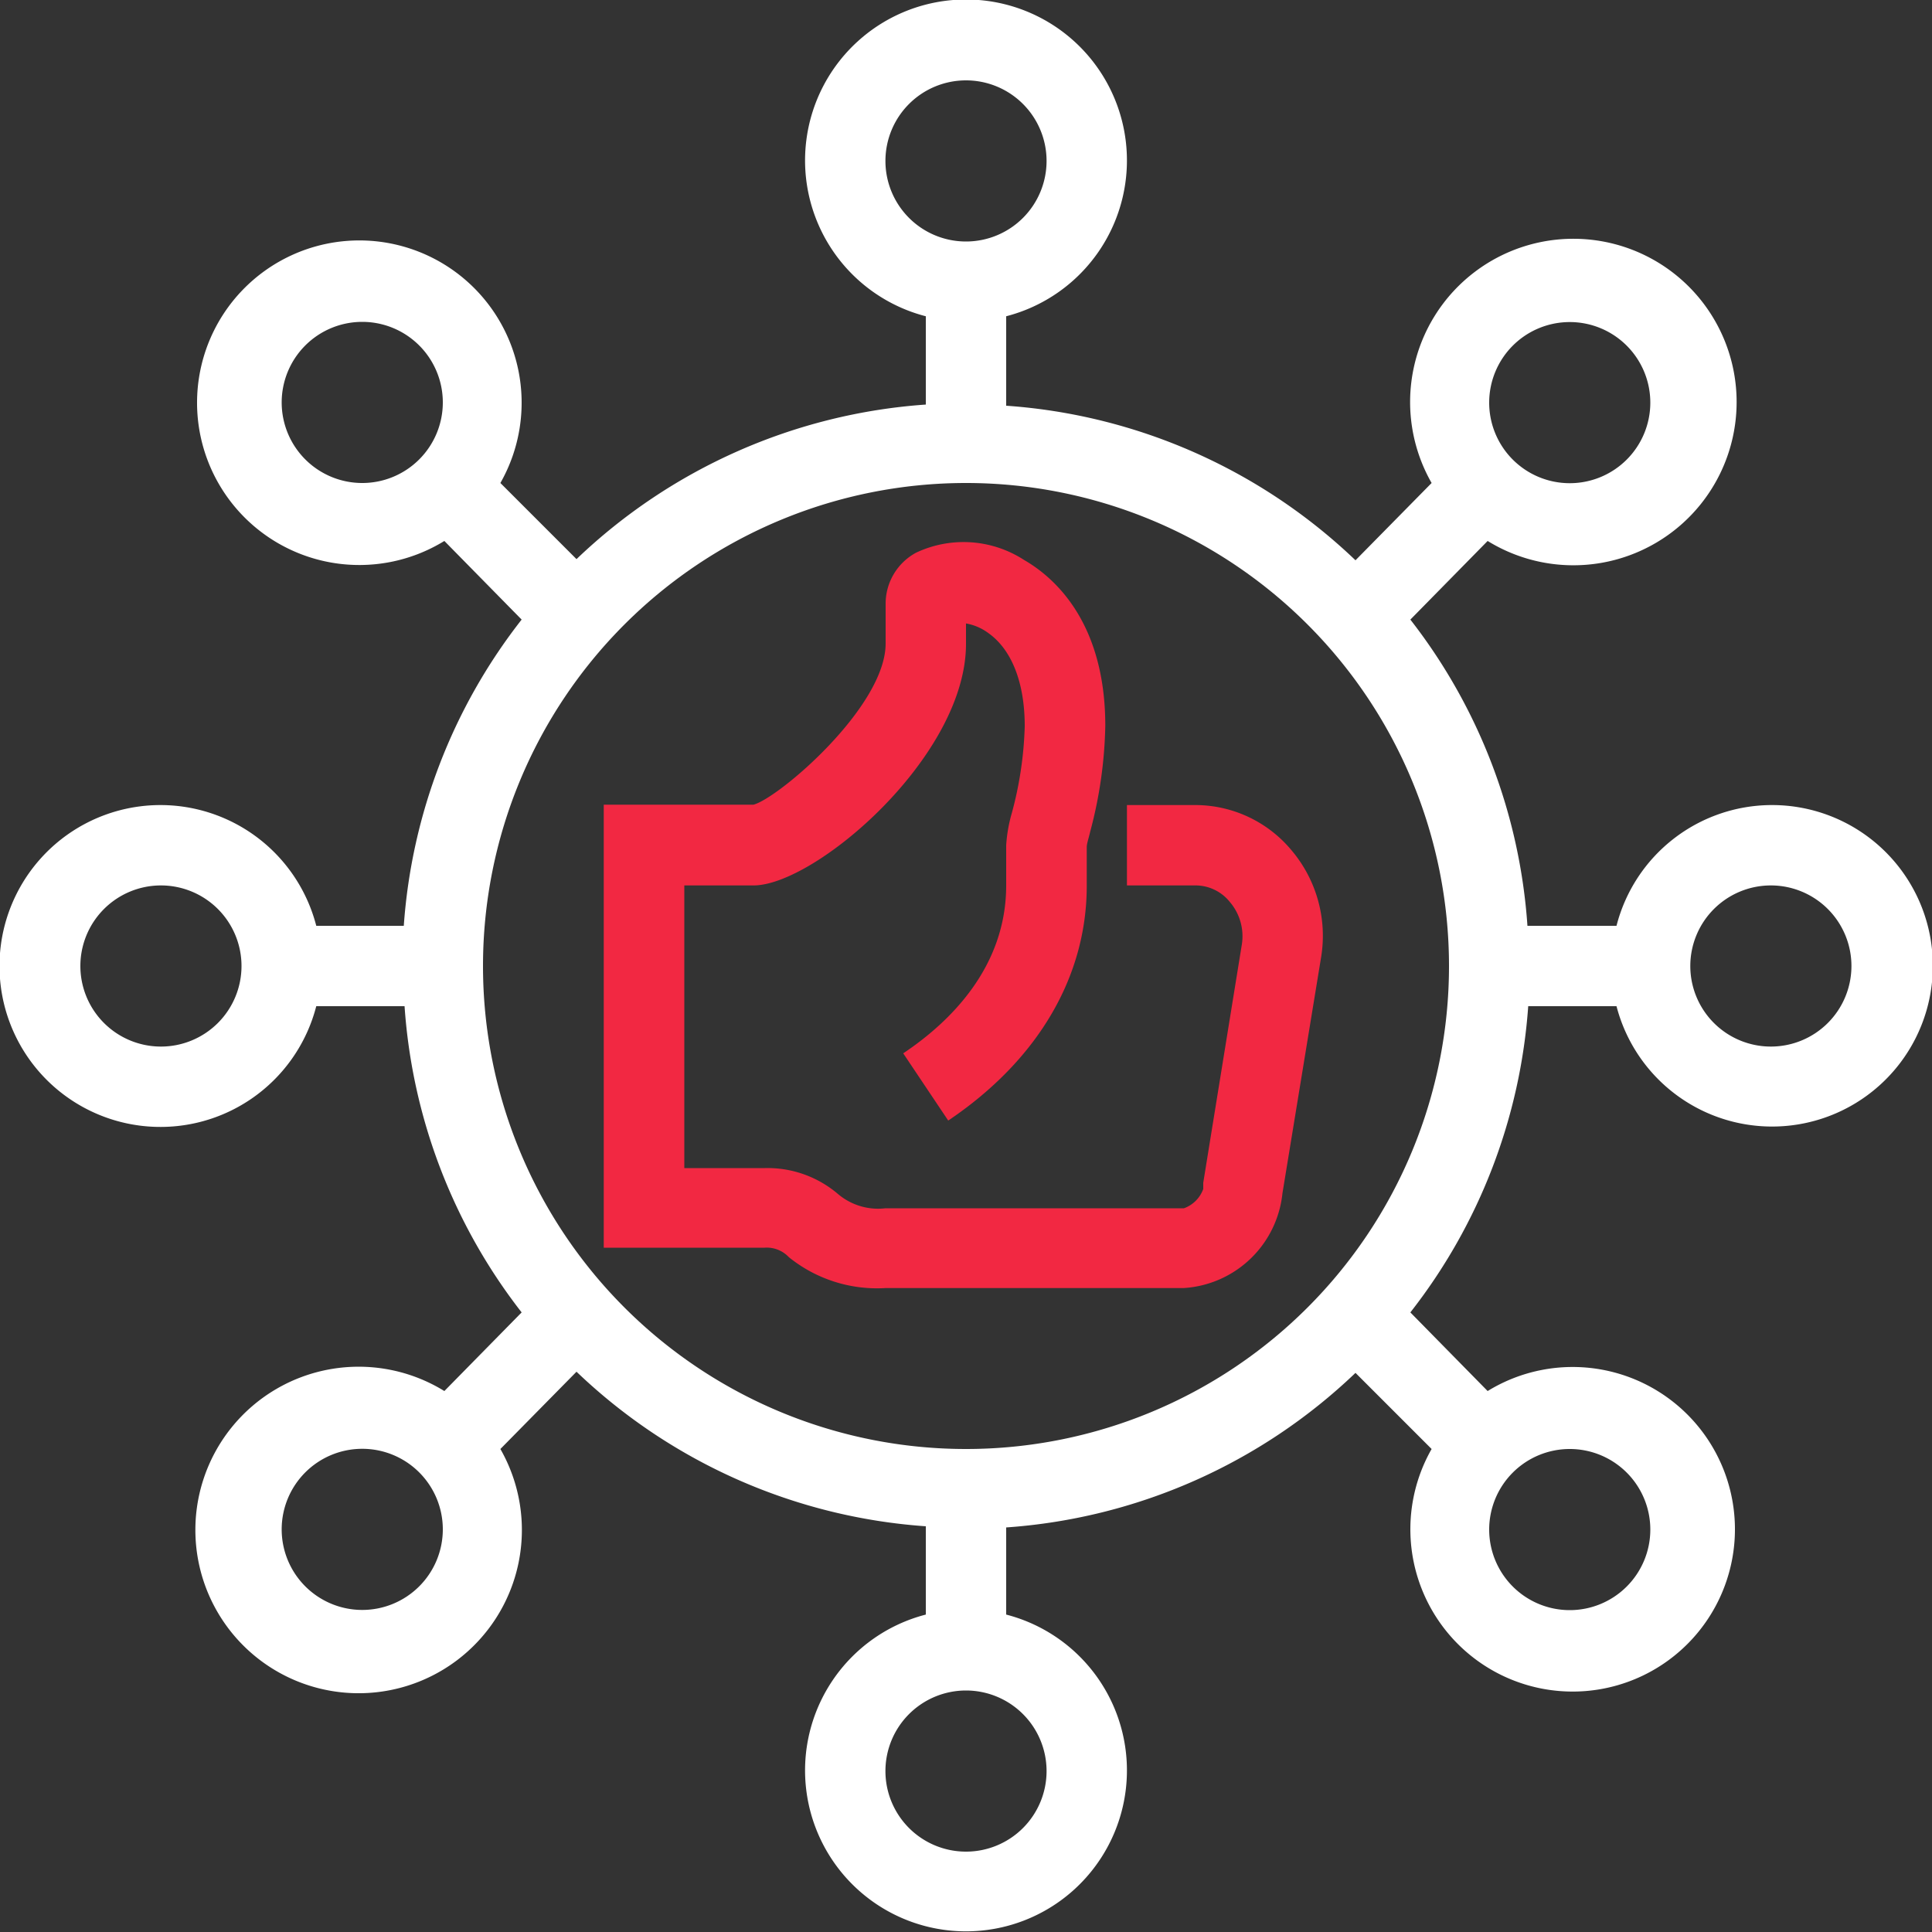
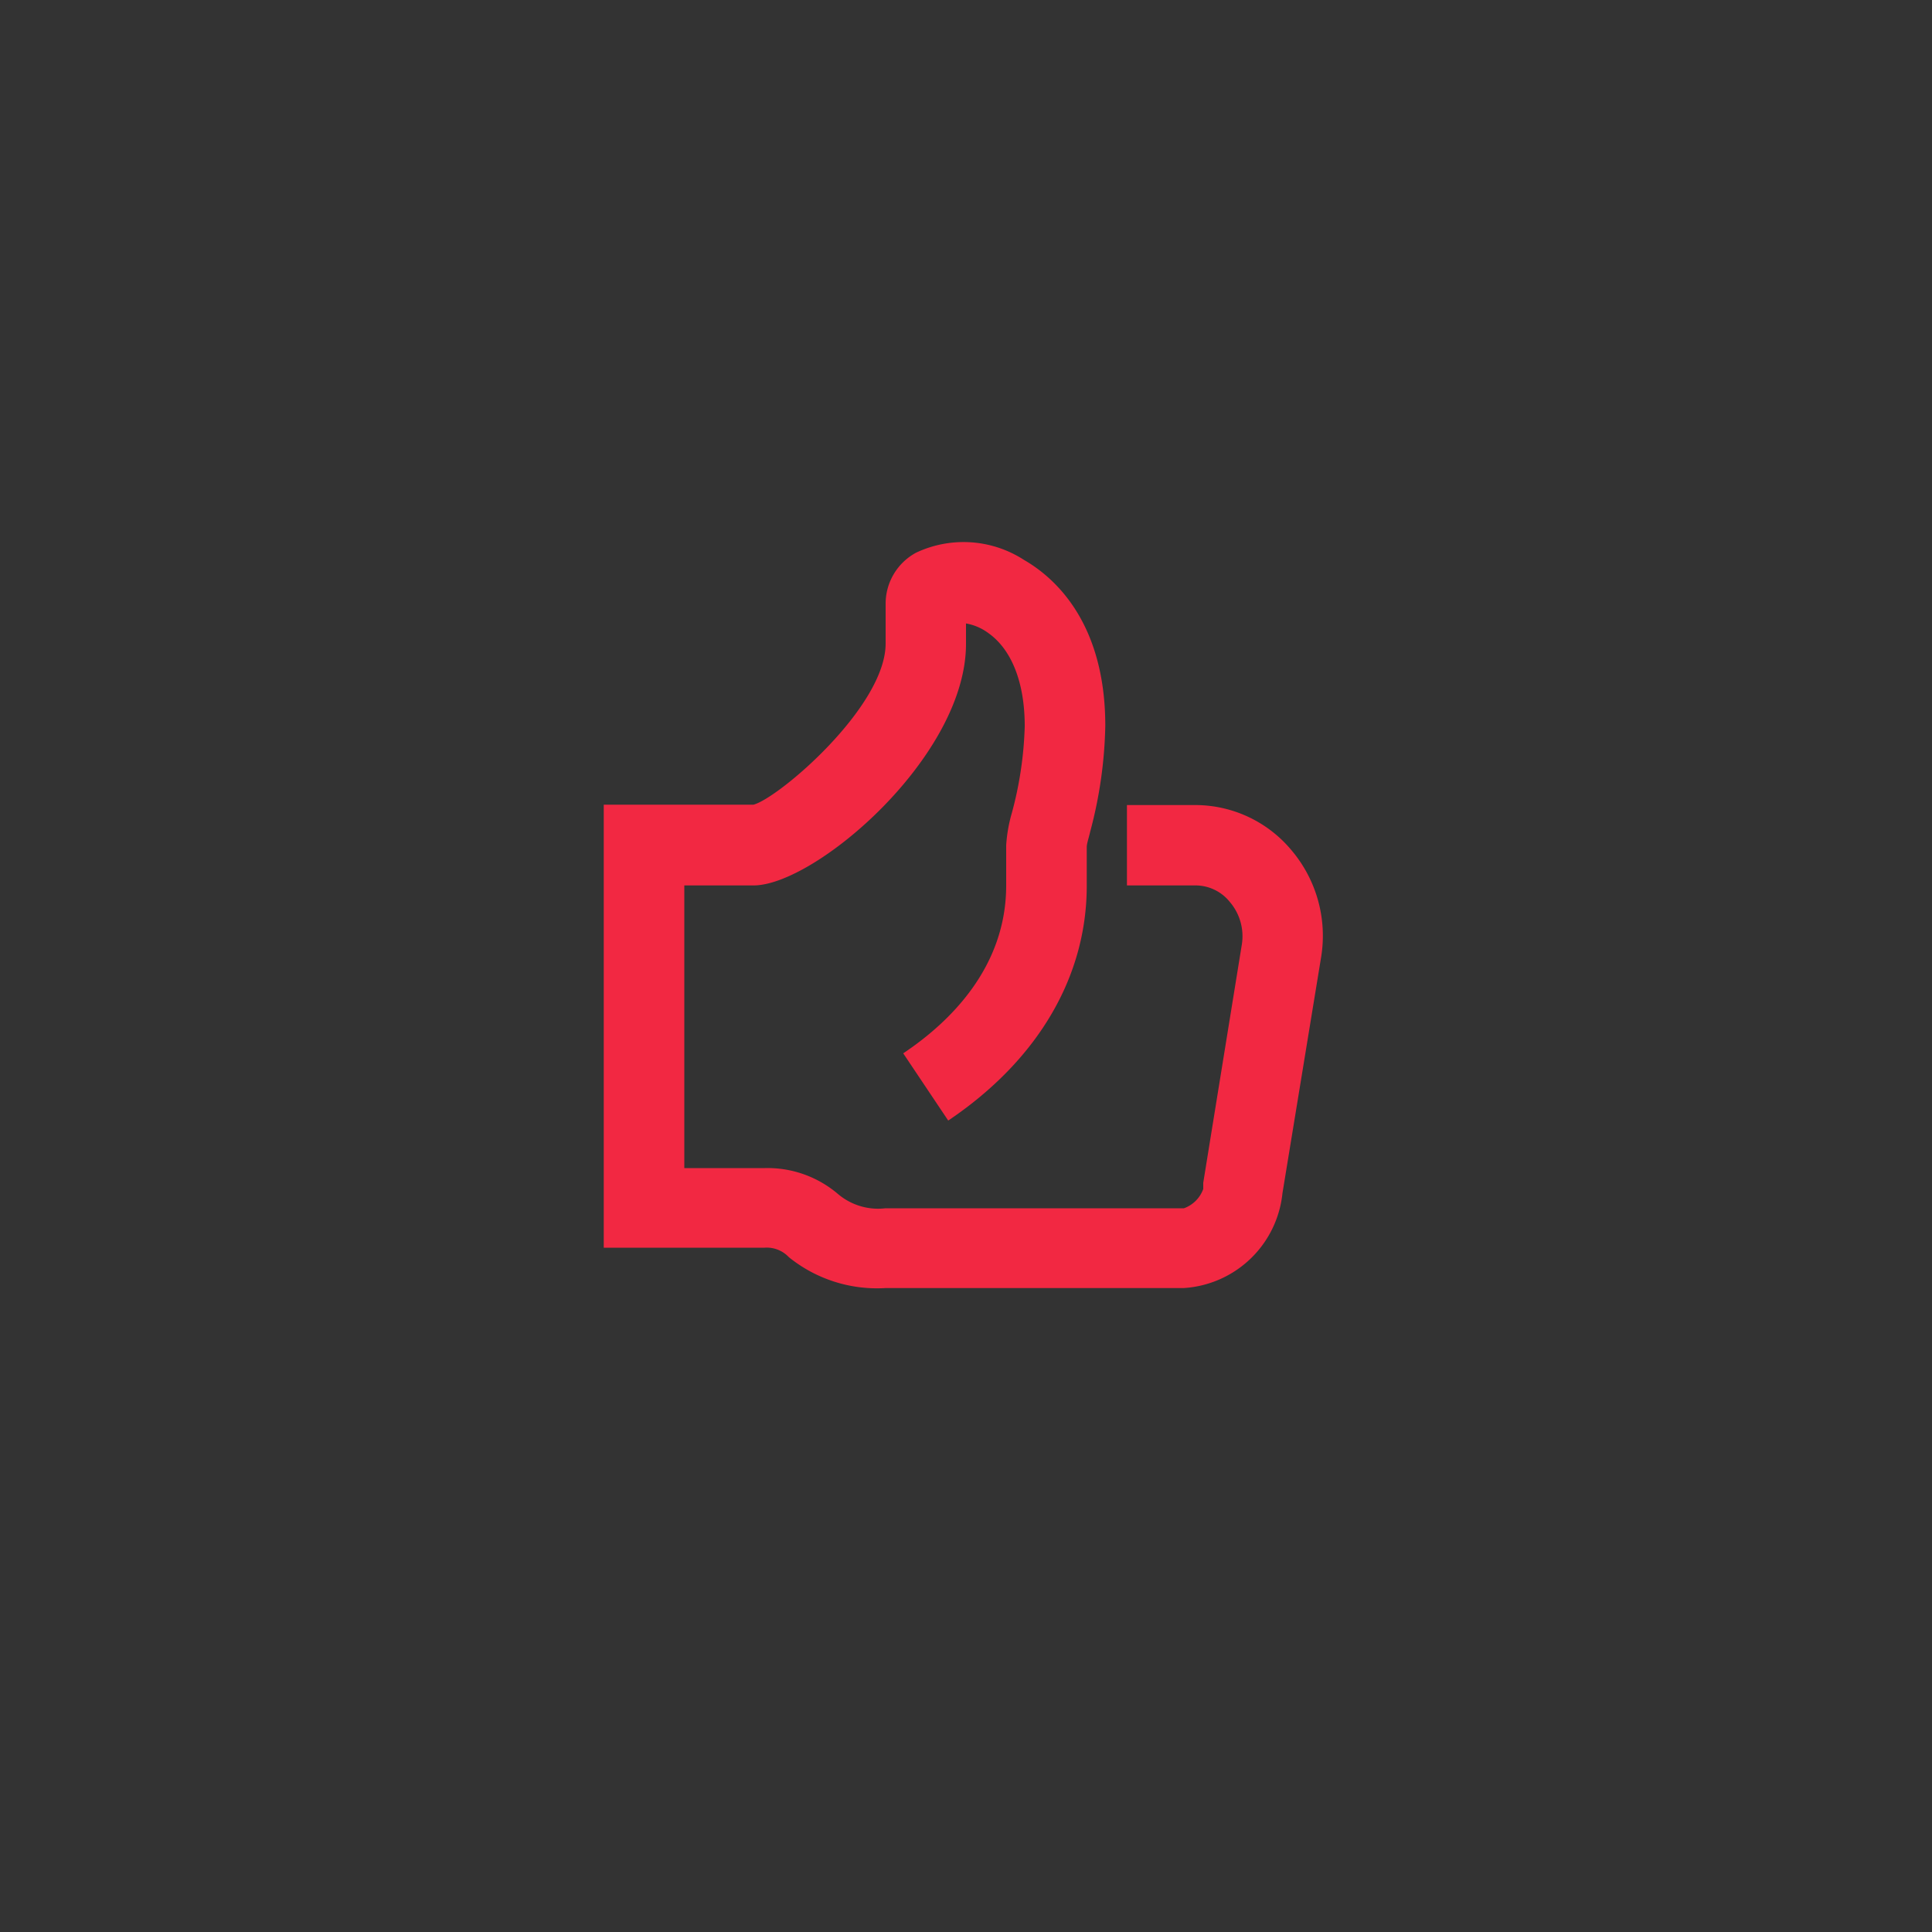
<svg xmlns="http://www.w3.org/2000/svg" id="Layer_1" data-name="Layer 1" viewBox="0 0 100 100">
  <rect x="0" y="0" width="100" height="100" fill="#333333" stroke="none" />
  <defs>
    <style>.cls-1{fill:#fff;}.cls-2{fill:#f22842;}</style>
  </defs>
  <title>Untitled-1</title>
-   <path class="cls-1" d="M91.67,41.67a8.31,8.31,0,0,0-8,6.25H79.06A29,29,0,0,0,73,32.07L77,28A8.45,8.45,0,1,0,74.1,25L70.16,29a29.07,29.07,0,0,0-18.08-8V16.37a8.33,8.33,0,1,0-4.16,0v4.57a29.07,29.07,0,0,0-18.08,8L25.9,25A8.4,8.4,0,1,0,23,28L27,32.07a29,29,0,0,0-6.1,15.85H16.37a8.33,8.33,0,1,0,0,4.16h4.57A29,29,0,0,0,27,67.93L23,72A8.45,8.45,0,1,0,25.9,75L29.84,71a29.07,29.07,0,0,0,18.08,8v4.57a8.33,8.33,0,1,0,4.16,0V79.06a29.07,29.07,0,0,0,18.08-8L74.1,75A8.4,8.4,0,1,0,77,72L73,67.93a29,29,0,0,0,6.1-15.85h4.57a8.32,8.32,0,1,0,8-10.41ZM8.33,54.17A4.17,4.17,0,1,1,12.5,50,4.17,4.17,0,0,1,8.33,54.17Zm72.92-37.5a4.17,4.17,0,1,1-4.17,4.16A4.17,4.17,0,0,1,81.25,16.67ZM45.83,8.33A4.17,4.17,0,1,1,50,12.5,4.17,4.17,0,0,1,45.83,8.33ZM14.58,20.83A4.17,4.17,0,1,1,18.75,25,4.17,4.17,0,0,1,14.58,20.83Zm4.17,62.5a4.17,4.17,0,1,1,4.17-4.16A4.17,4.17,0,0,1,18.75,83.33Zm35.42,8.34A4.17,4.17,0,1,1,50,87.5,4.17,4.17,0,0,1,54.17,91.67Zm31.25-12.5A4.17,4.17,0,1,1,81.25,75,4.17,4.17,0,0,1,85.42,79.17ZM50,75A25,25,0,1,1,75,50,25,25,0,0,1,50,75ZM91.67,54.17A4.17,4.17,0,1,1,95.83,50,4.17,4.17,0,0,1,91.67,54.17Z" />
-   <path class="cls-2" d="M61.93,41.67h-3.6v4.16h3.6a2.28,2.28,0,0,1,1.73.86,2.73,2.73,0,0,1,.62,2.18l-2,12.35,0,.32a1.65,1.65,0,0,1-1,1H45.83a3.21,3.21,0,0,1-2.47-.75,5.62,5.62,0,0,0-3.78-1.33H35.42V45.83H39c3.19,0,11-6.67,11-12.5V32.27a2.72,2.72,0,0,1,1.16.5c1.21.86,1.88,2.57,1.88,4.82a19.07,19.07,0,0,1-.67,4.5,7.71,7.71,0,0,0-.29,1.66v2.08c0,4.22-2.89,7.06-5.33,8.69L49.08,58c4.62-3.11,7.17-7.42,7.17-12.15v-2c0-.19.1-.46.18-.81a22.76,22.76,0,0,0,.78-5.47c0-5.36-2.63-7.68-4.21-8.59a5.76,5.76,0,0,0-5.59-.37,3,3,0,0,0-1.57,2.62v2.08c0,3.28-5.54,8-6.84,8.34H31.25V64.58h8.33a1.57,1.57,0,0,1,1.25.49,7.26,7.26,0,0,0,5,1.6H61.26a5.48,5.48,0,0,0,5.12-4.91l2-12.21A6.85,6.85,0,0,0,66.84,44,6.48,6.48,0,0,0,61.93,41.67Z" />
+   <path class="cls-2" d="M61.93,41.67h-3.6v4.16h3.6a2.28,2.28,0,0,1,1.73.86,2.73,2.73,0,0,1,.62,2.18l-2,12.35,0,.32a1.65,1.65,0,0,1-1,1H45.83a3.21,3.21,0,0,1-2.47-.75,5.62,5.62,0,0,0-3.78-1.33H35.42V45.83H39c3.19,0,11-6.67,11-12.5V32.27a2.72,2.72,0,0,1,1.16.5c1.21.86,1.88,2.57,1.88,4.82a19.07,19.07,0,0,1-.67,4.5,7.71,7.71,0,0,0-.29,1.66v2.08c0,4.22-2.89,7.06-5.33,8.69L49.08,58c4.62-3.11,7.17-7.42,7.17-12.15v-2c0-.19.1-.46.18-.81a22.76,22.76,0,0,0,.78-5.47c0-5.36-2.63-7.68-4.21-8.59a5.76,5.76,0,0,0-5.59-.37,3,3,0,0,0-1.57,2.62v2.08c0,3.28-5.54,8-6.84,8.34H31.25V64.58h8.33a1.57,1.57,0,0,1,1.25.49,7.26,7.26,0,0,0,5,1.6H61.26a5.48,5.48,0,0,0,5.12-4.91l2-12.21A6.85,6.85,0,0,0,66.84,44,6.48,6.48,0,0,0,61.93,41.67" />
</svg>